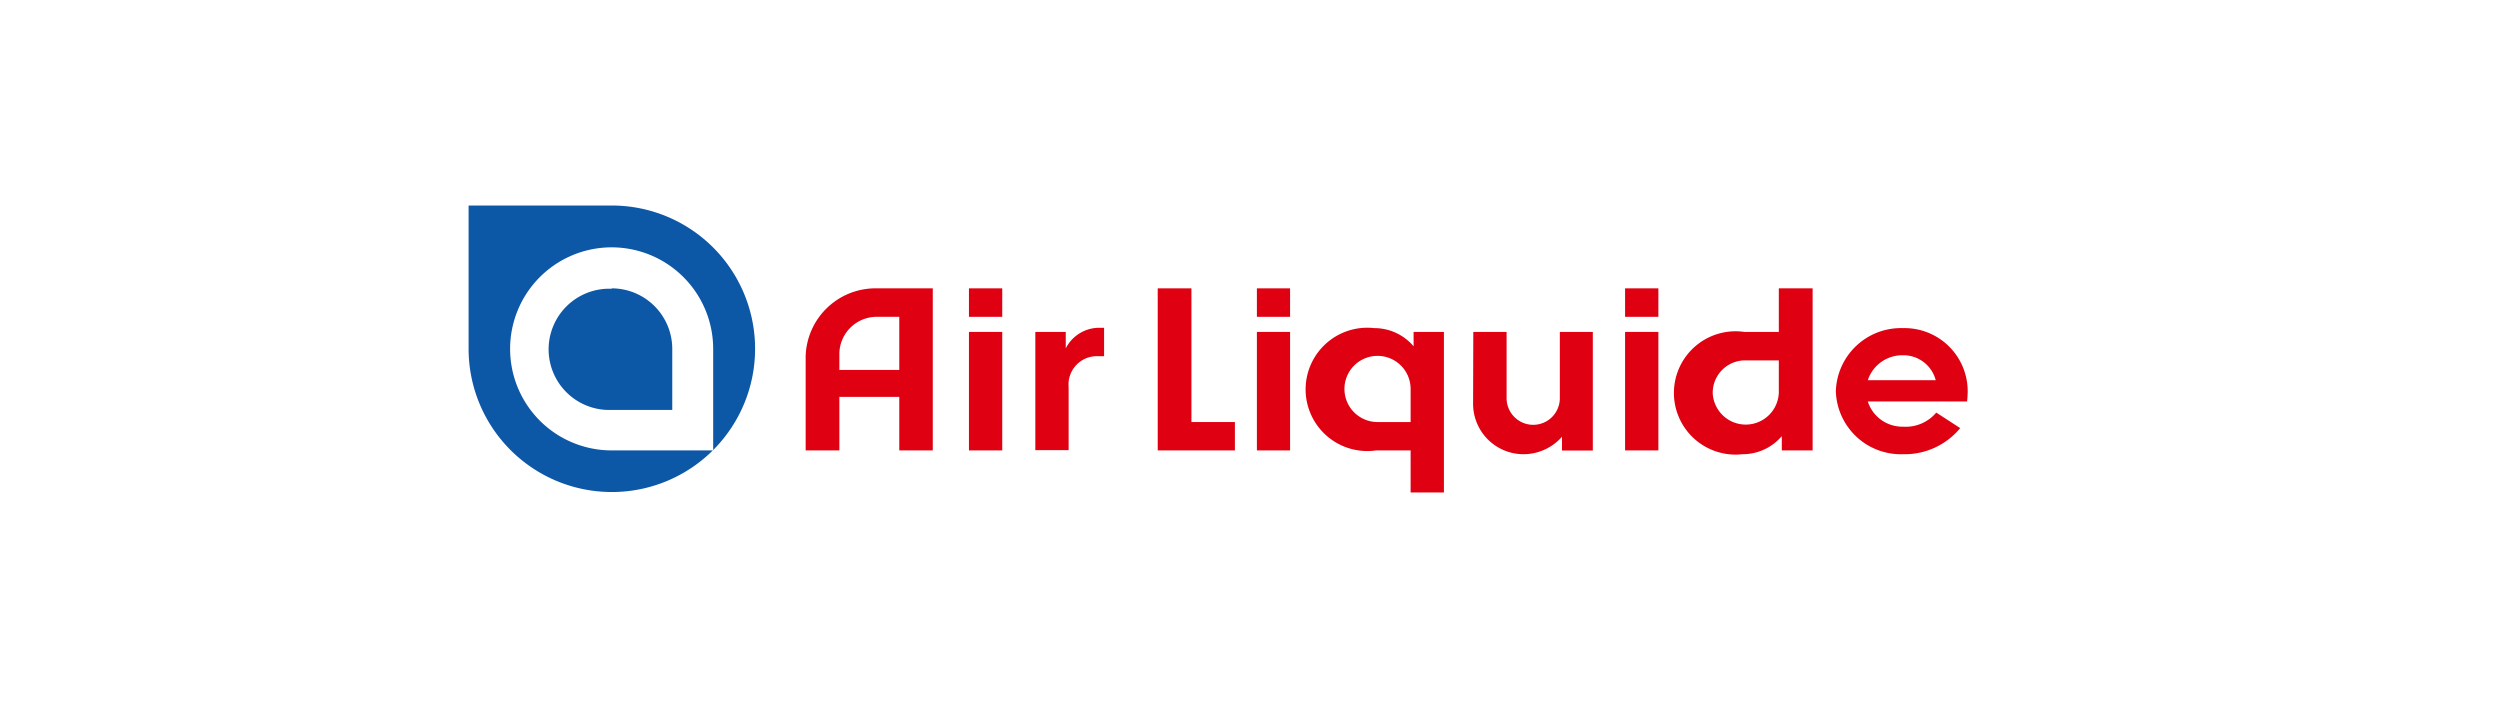
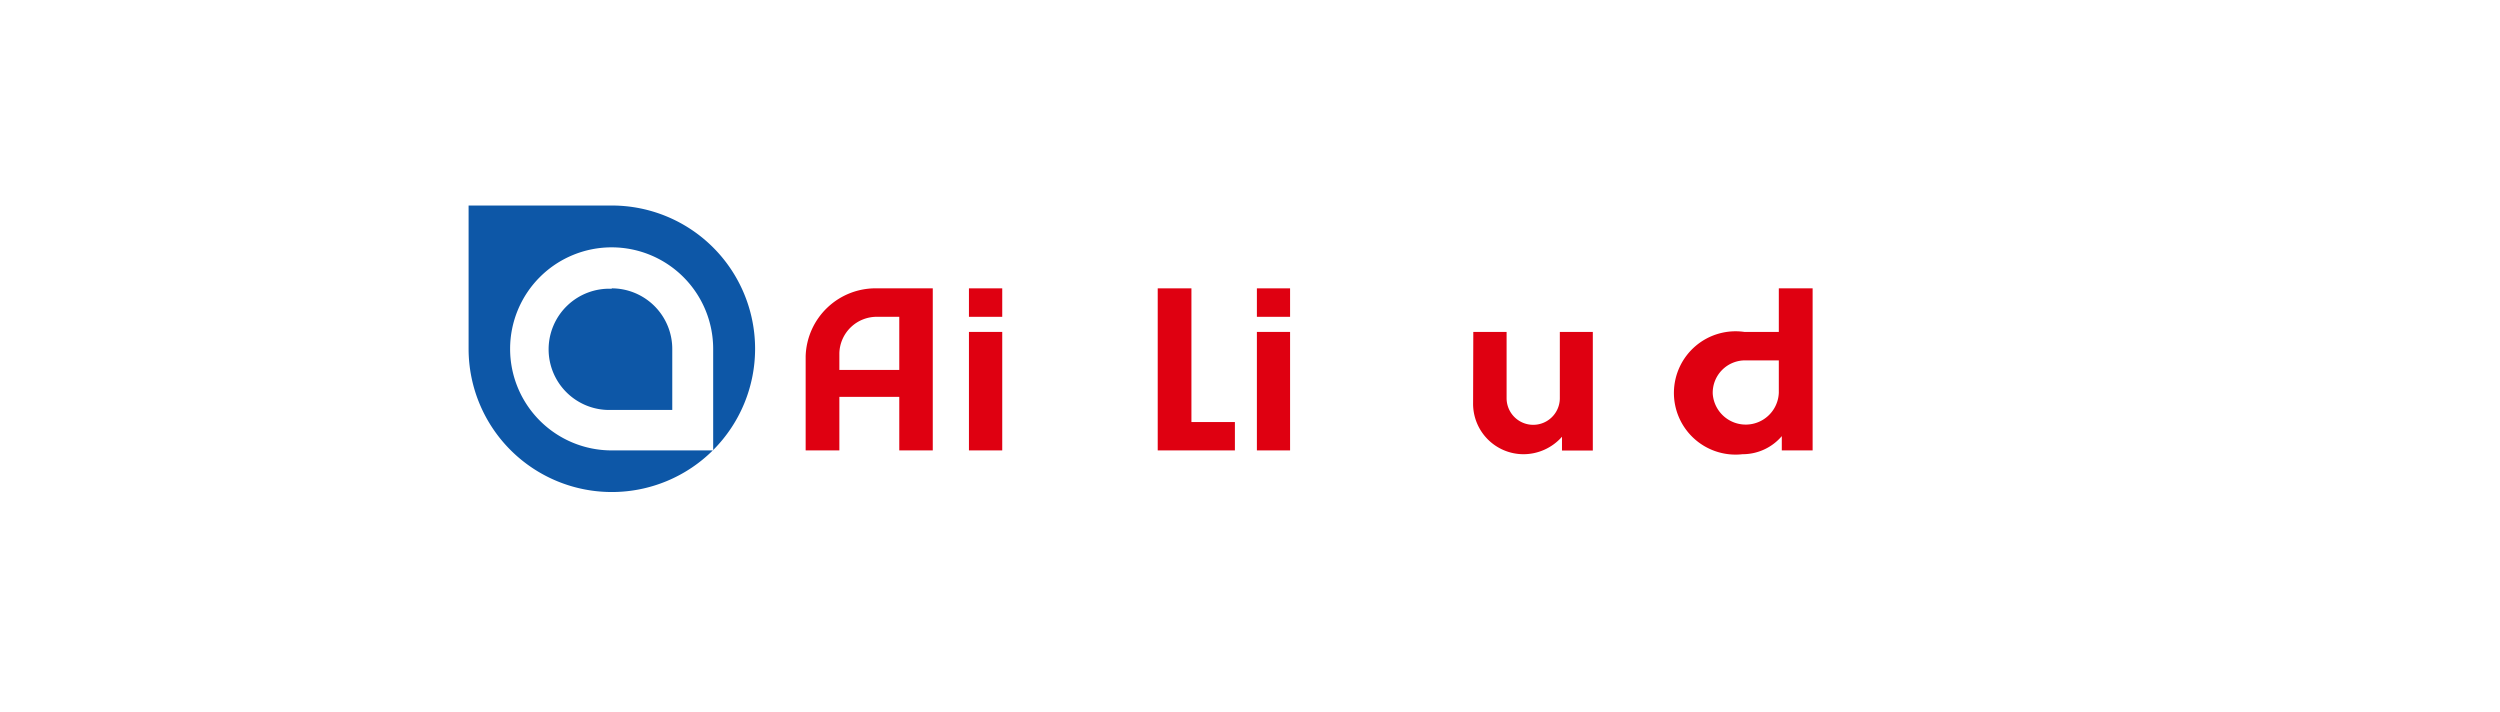
<svg xmlns="http://www.w3.org/2000/svg" id="图层_1" data-name="图层 1" viewBox="0 0 243.28 69.27">
  <defs>
    <style>.cls-1{fill:#0d57a7;}.cls-2,.cls-3{fill:#df0011;}.cls-3{fill-rule:evenodd;}</style>
  </defs>
  <path class="cls-1" d="M59.54,20H45.6V34A13.94,13.94,0,1,0,59.54,20ZM69.4,43.83H59.53A9.88,9.88,0,1,1,69.4,34ZM59.53,28.06A5.9,5.9,0,0,1,65.42,34v5.89H59.53a5.9,5.9,0,1,1,0-11.79Z" />
-   <path class="cls-2" d="M103.71,32.3v1.6a3.66,3.66,0,0,1,3.12-2h.61v2.76h-.63a2.76,2.76,0,0,0-2.82,3v6.14h-3.24V32.3Z" />
-   <path class="cls-2" d="M137.27,37.91a3.22,3.22,0,1,0-3.22,3.16h3.22Zm.29-4.21V32.3h2.95V47.92h-3.24V43.83h-3.36a6,6,0,1,1-.18-11.9A5,5,0,0,1,137.56,33.7Z" />
  <path class="cls-3" d="M97.53,32.3V43.83H94.29V32.3Zm0-4.24v2.77H94.29V28.06Z" />
  <path class="cls-2" d="M85.42,30.83a3.64,3.64,0,0,0-3.74,3.53V36h5.83V30.83Zm2.09,13V38.62H81.68v5.21H78.4V34.66a6.81,6.81,0,0,1,7-6.6h5.37V43.83Z" />
  <path class="cls-3" d="M125.54,28.06v2.77h-3.23V28.06Zm0,4.24V43.83h-3.23V32.3Z" />
-   <path class="cls-3" d="M161.38,28.06v2.77h-3.24V28.06Zm0,4.24V43.83h-3.24V32.3Z" />
  <path class="cls-3" d="M143.37,32.3h3.24v6.45a2.59,2.59,0,1,0,5.18,0V32.3H155V43.84h-3v-1.4l0,.06a5,5,0,0,1-3.8,1.7,4.91,4.91,0,0,1-4.85-5Z" />
  <polygon class="cls-2" points="115.94 28.06 115.94 41.07 120.17 41.07 120.17 43.83 112.66 43.83 112.66 28.06 115.94 28.06" />
  <path class="cls-2" d="M173.1,38.22a3.22,3.22,0,0,1-6.43.1,3.15,3.15,0,0,1,3.21-3.25h3.22Zm.29,4.22v1.39h3V28.06H173.1V32.3h-3.35a6,6,0,1,0-.18,11.9A5,5,0,0,0,173.39,42.44Z" />
-   <path class="cls-2" d="M181.76,37h6.61a3.25,3.25,0,0,0-3.2-2.43A3.53,3.53,0,0,0,181.76,37Zm3.42,7.2a6.33,6.33,0,0,1-6.53-6.13,6.34,6.34,0,0,1,6.52-6.14,6.15,6.15,0,0,1,6.31,6.14,9.9,9.9,0,0,1-.06,1h-9.66a3.52,3.52,0,0,0,3.41,2.45,3.88,3.88,0,0,0,3.25-1.37l2.33,1.51A7,7,0,0,1,185.18,44.2Z" />
</svg>